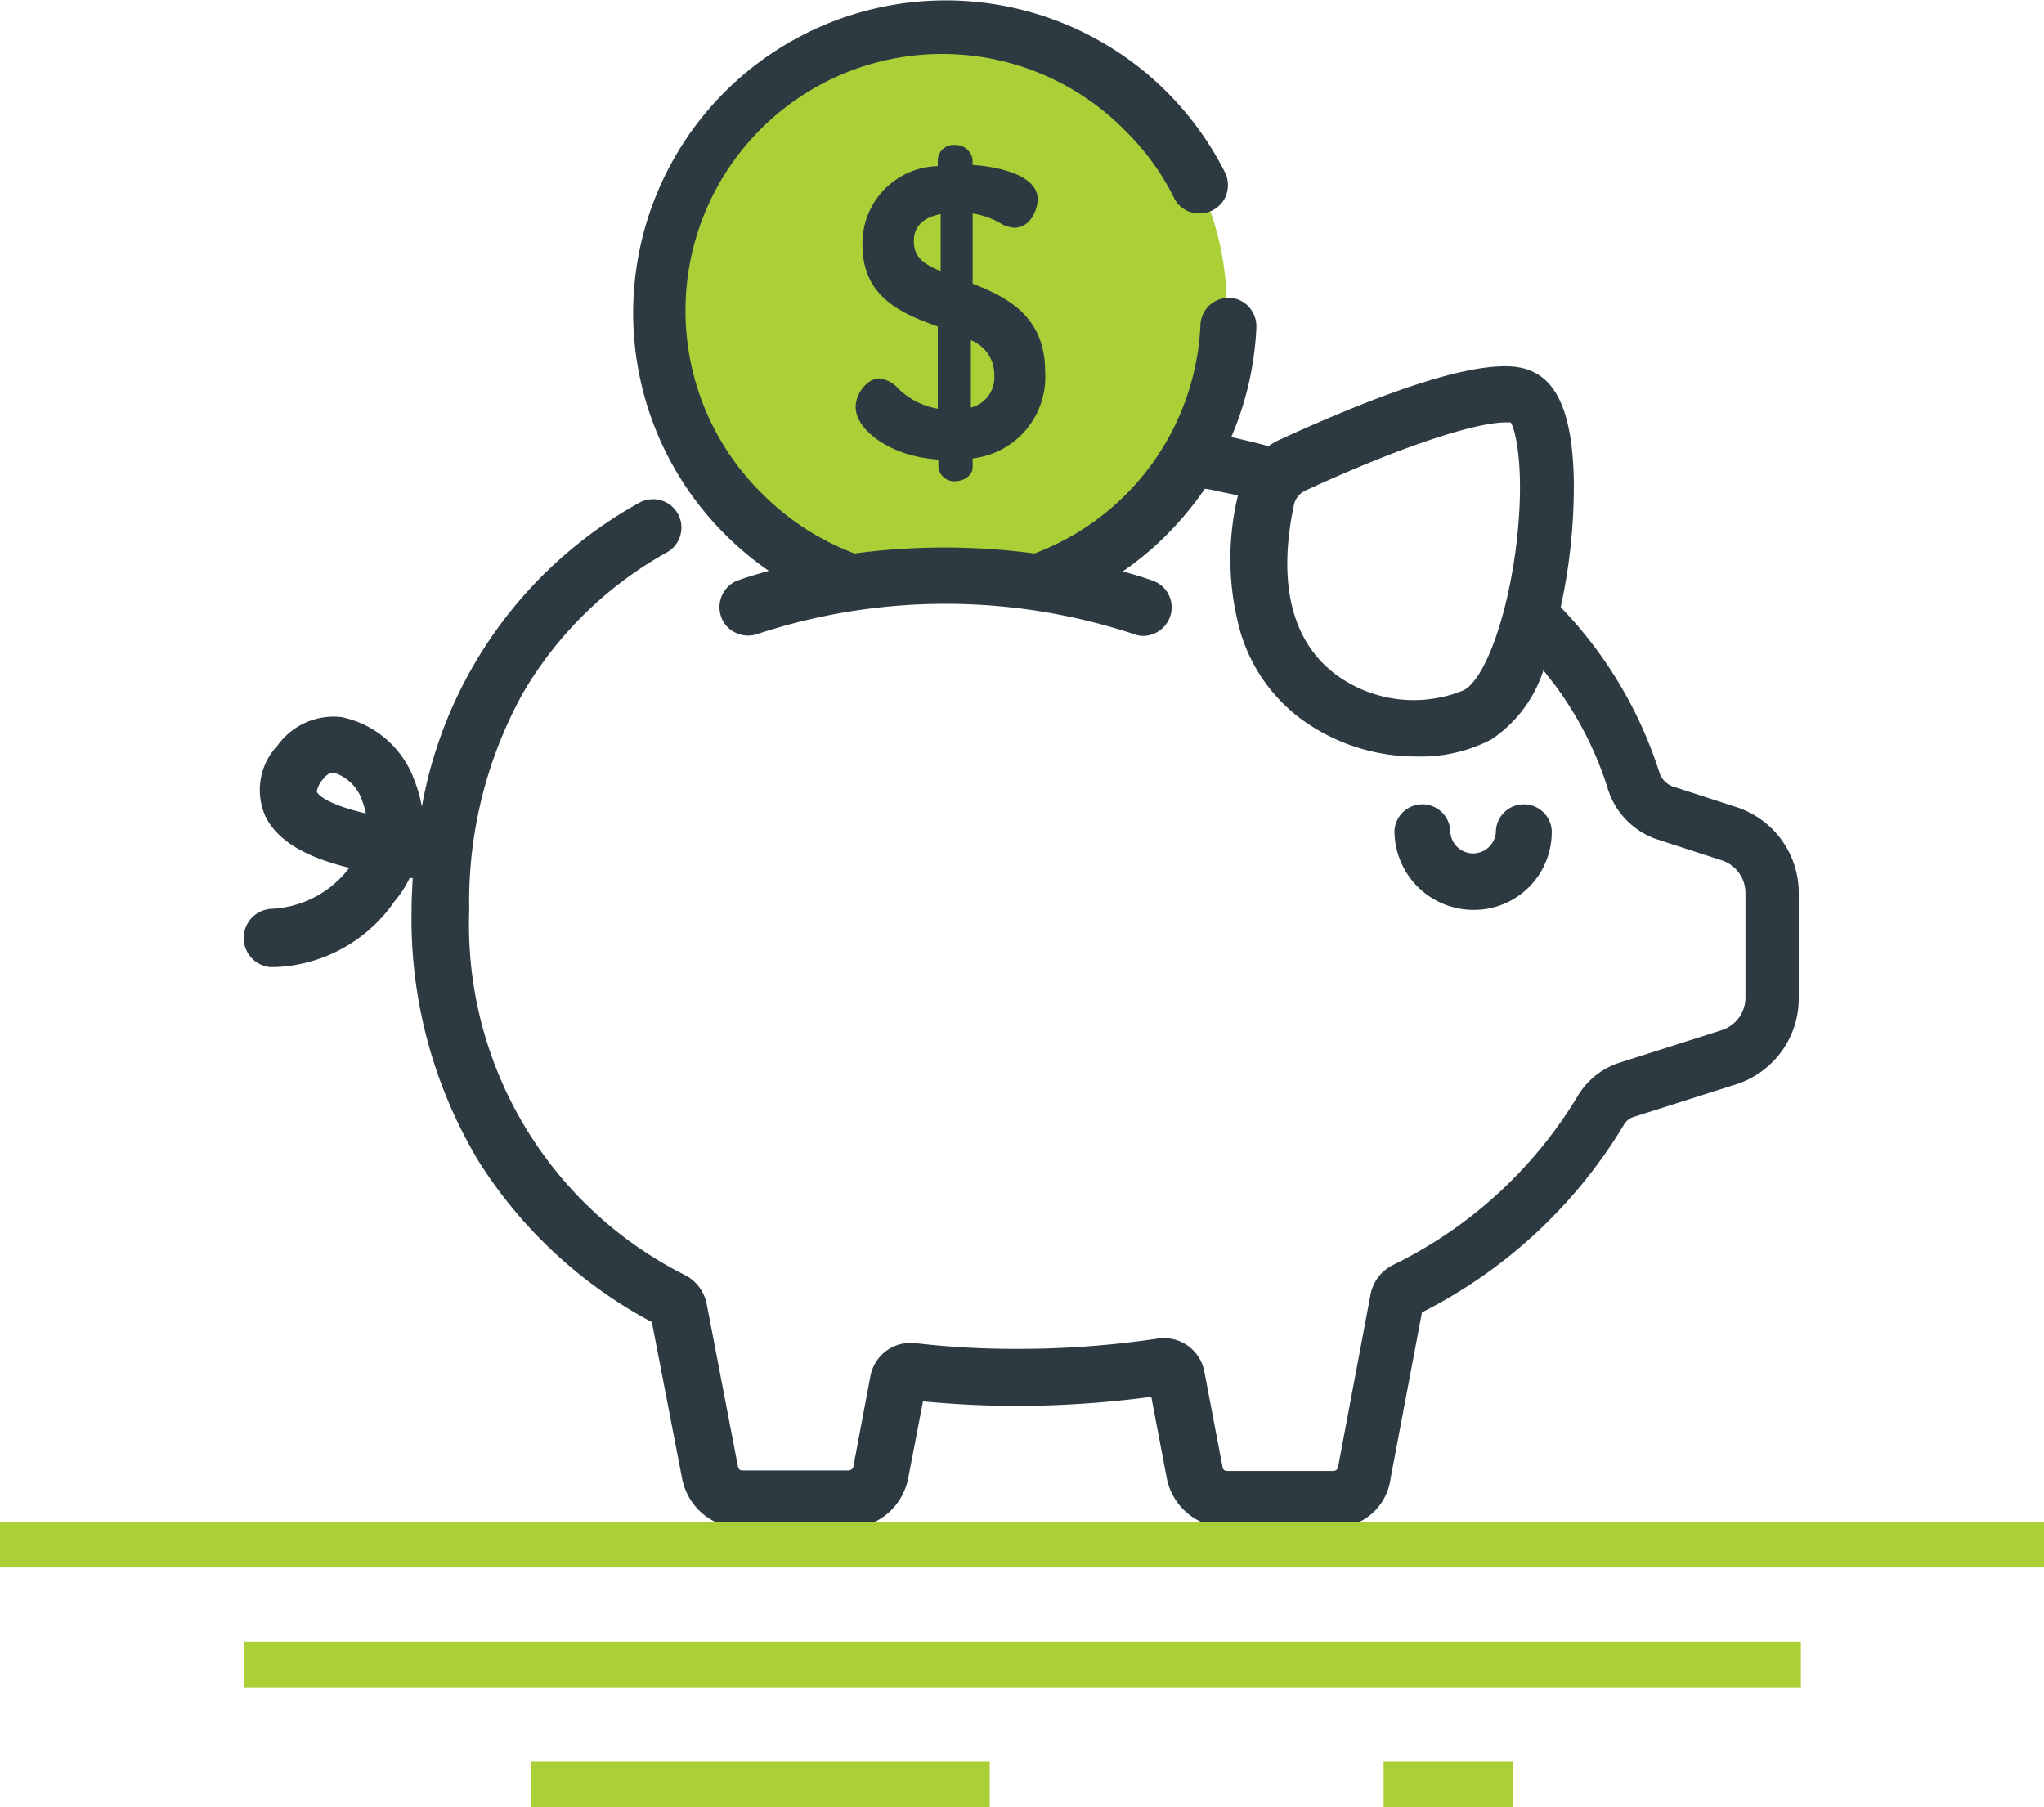
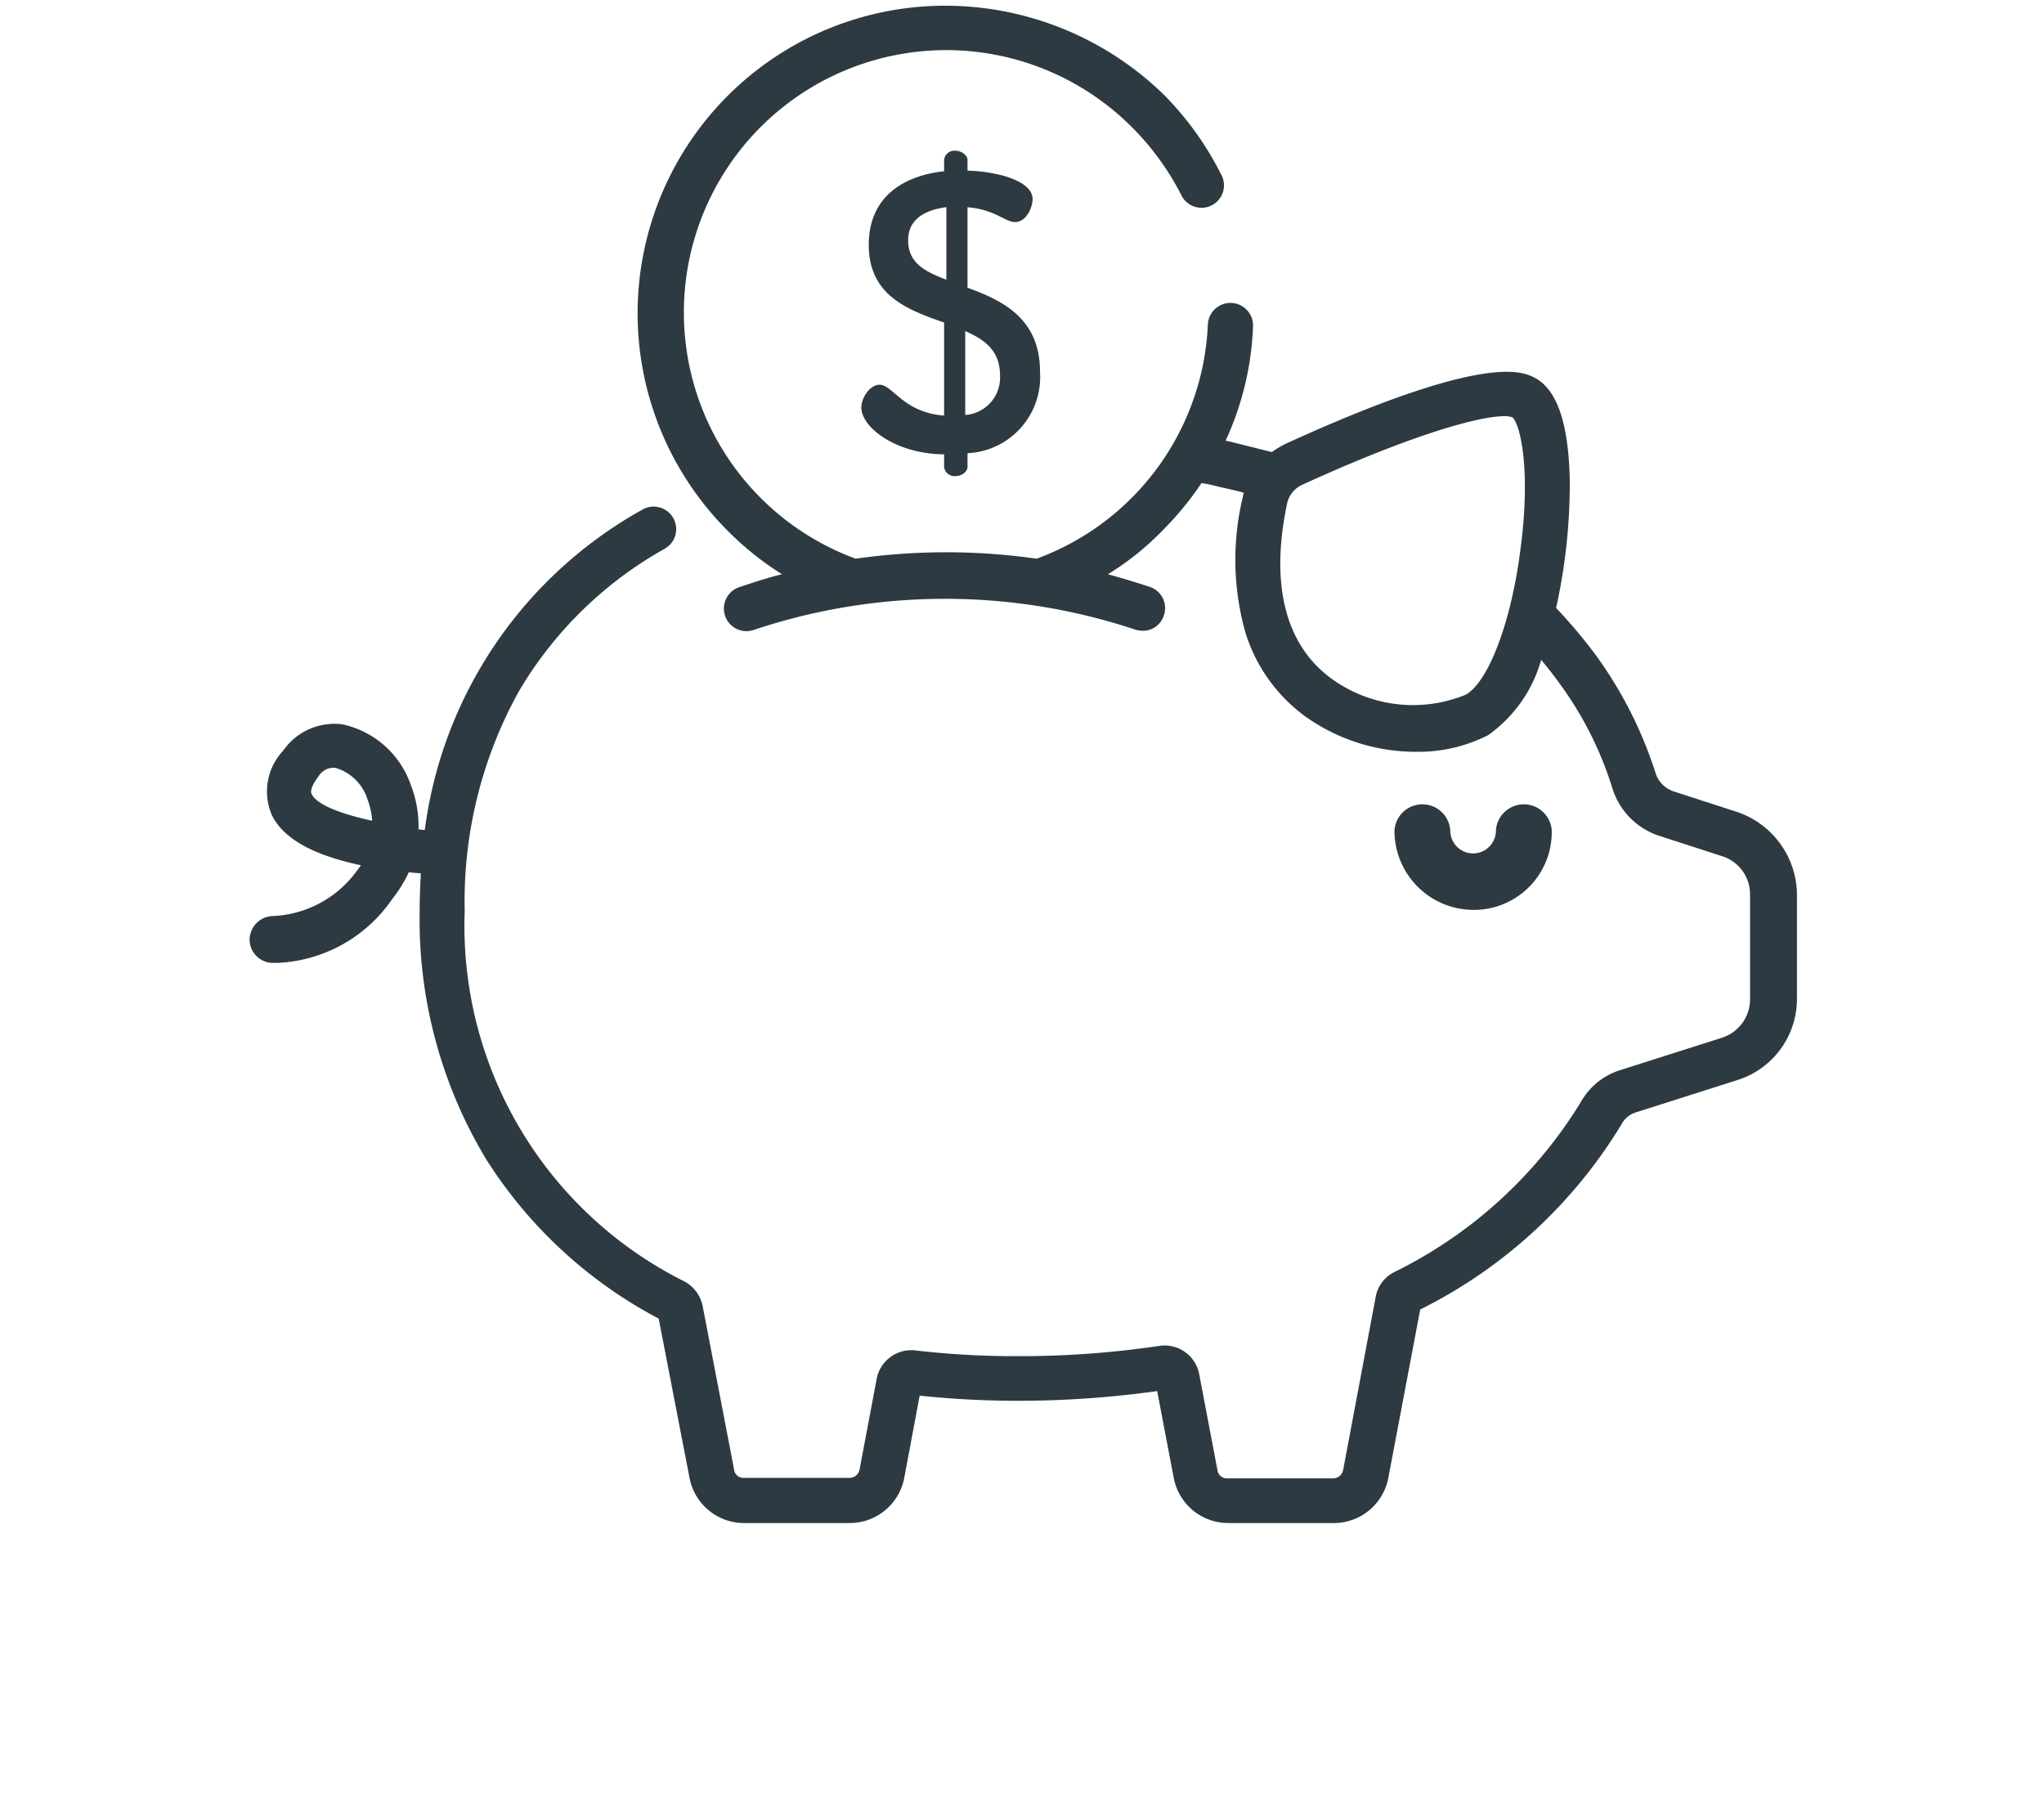
<svg xmlns="http://www.w3.org/2000/svg" viewBox="0 0 76.913 68">
  <defs>
    <style>.a{fill:#abd037}.b{fill:#2d3a42}</style>
  </defs>
-   <circle class="a" cx="10.589" cy="10.589" r="10.589" transform="translate(24.979 .924)" />
  <path class="b" d="M58.23 31.251a.838.838 0 00-1.675 0 1.074 1.074 0 11-2.148 0 .839.839 0 00-.838-.838.853.853 0 00-.838.838 2.75 2.75 0 105.5 0z" />
  <path class="b" d="M55.457 34.236a2.979 2.979 0 01-2.985-2.985 1.052 1.052 0 012.1 0 .859.859 0 101.718 0 1.052 1.052 0 012.1 0 2.929 2.929 0 01-2.933 2.985zm-1.912-3.63a.623.623 0 00-.623.623 2.556 2.556 0 005.112 0 .623.623 0 10-1.246 0 1.289 1.289 0 01-2.577 0 .711.711 0 00-.665-.623z" />
  <path class="b" d="M65.337 30.542l-2.384-.773a1.064 1.064 0 01-.644-.644 15.623 15.623 0 00-2.255-4.467 19.433 19.433 0 00-1.5-1.783 21.645 21.645 0 00.515-4.79c-.043-2.148-.473-3.415-1.31-3.866-.451-.236-1.847-.967-9.407 2.491a3.783 3.783 0 00-.494.3l-1.546-.387c-.064-.021-.129-.021-.193-.043a11.265 11.265 0 001.031-4.3.85.85 0 10-1.7-.064 9.845 9.845 0 01-6.443 8.806 24.1 24.1 0 00-6.809 0 9.872 9.872 0 01-6.465-9.257 9.872 9.872 0 0116.86-6.98 10.091 10.091 0 011.847 2.534.845.845 0 101.5-.773 11.724 11.724 0 00-2.148-2.985A11.8 11.8 0 0035.568.215a11.573 11.573 0 00-8.182 19.76 11.346 11.346 0 002.04 1.632c-.537.129-1.052.3-1.568.473a.85.85 0 10.537 1.611 22.7 22.7 0 0114.326 0 1.088 1.088 0 00.279.043.824.824 0 00.795-.58.841.841 0 00-.537-1.074 33.796 33.796 0 00-1.568-.473 10.478 10.478 0 002.04-1.632 11.819 11.819 0 001.482-1.8 6.455 6.455 0 01.687.15c.3.064.6.129.9.215 0 .043-.021.064-.021.107a10.089 10.089 0 00.086 5.155 6.156 6.156 0 002.255 3.157 7.155 7.155 0 004.167 1.328 5.788 5.788 0 002.706-.623 5.189 5.189 0 002-2.835c.236.279.473.58.687.881a13.294 13.294 0 012 3.973 2.735 2.735 0 001.74 1.761l2.381.771a1.5 1.5 0 011.052 1.439v3.952a1.522 1.522 0 01-1.052 1.439l-3.845 1.224a2.575 2.575 0 00-1.461 1.181 17.017 17.017 0 01-7.045 6.422 1.3 1.3 0 00-.687.945l-1.224 6.508a.388.388 0 01-.365.3h-3.995a.353.353 0 01-.365-.3l-.687-3.61a1.324 1.324 0 00-1.5-1.074 35.789 35.789 0 01-5.284.387 32.907 32.907 0 01-3.888-.215 1.327 1.327 0 00-1.468 1.079l-.644 3.415a.388.388 0 01-.365.3h-3.991a.354.354 0 01-.365-.322l-1.181-6.143a1.365 1.365 0 00-.688-.927 14.951 14.951 0 01-8.266-13.936 16.278 16.278 0 012.04-8.269 14.68 14.68 0 015.5-5.37.847.847 0 00-.859-1.461 16.184 16.184 0 00-8.183 12.049c-.086 0-.172-.021-.236-.021a4.3 4.3 0 00-.3-1.7 3.5 3.5 0 00-2.577-2.255 2.345 2.345 0 00-2.212.988 2.242 2.242 0 00-.43 2.427c.43.881 1.525 1.5 3.351 1.89a5.86 5.86 0 01-.172.236 4.116 4.116 0 01-3.157 1.675.9.9 0 00-.859.881.88.88 0 00.859.881h.193a5.521 5.521 0 004.317-2.406 4.92 4.92 0 00.623-1.009 3.535 3.535 0 00.451.043c-.021.451-.043.924-.043 1.4a17.456 17.456 0 002.491 9.343 17.123 17.123 0 006.503 6.014l1.16 5.992a2.089 2.089 0 002.04 1.7h4a2.089 2.089 0 002.04-1.7l.58-3.093a35.679 35.679 0 003.737.193 37.959 37.959 0 005.2-.365l.623 3.265a2.089 2.089 0 002.04 1.7h3.995a2.089 2.089 0 002.04-1.7l1.2-6.336a18.468 18.468 0 007.582-6.98.911.911 0 01.515-.43l3.845-1.224a3.2 3.2 0 002.234-3.05v-3.952a3.311 3.311 0 00-2.28-3.093zm-8.1-10.073c-.322 2.792-1.2 5.176-2.083 5.67a5.228 5.228 0 01-5.047-.6c-1.74-1.267-2.32-3.544-1.675-6.594a1.013 1.013 0 01.58-.709c4.231-1.933 6.68-2.577 7.6-2.577a1 1 0 01.3.043c.306.299.674 1.953.327 4.767zm-45.51 9.407c-.086-.172.129-.494.258-.666a.666.666 0 01.537-.322h.086a1.794 1.794 0 011.224 1.2 2.769 2.769 0 01.172.795c-1.16-.255-2.084-.599-2.277-1.007z" />
-   <path class="b" d="M50.152 57.476h-3.995a2.3 2.3 0 01-2.255-1.869l-.58-3.05a38.985 38.985 0 01-5.026.344c-1.2 0-2.406-.064-3.565-.172l-.558 2.9a2.319 2.319 0 01-2.256 1.871h-3.995a2.3 2.3 0 01-2.255-1.869l-1.138-5.885a17.332 17.332 0 01-6.508-6.035 17.689 17.689 0 01-2.534-9.472c0-.387.021-.795.043-1.2a.194.194 0 01-.107-.021 4.032 4.032 0 01-.58.9 5.72 5.72 0 01-4.489 2.47h-.193a1.1 1.1 0 01.021-2.191 3.9 3.9 0 002.964-1.546c-1.7-.408-2.728-1.052-3.157-1.933a2.432 2.432 0 01.451-2.663 2.6 2.6 0 012.406-1.074 3.709 3.709 0 012.749 2.384 5.192 5.192 0 01.279.988 16.358 16.358 0 018.162-11.426 1.074 1.074 0 01.816-.107 1.068 1.068 0 01.258 1.955 14.341 14.341 0 00-5.434 5.305 16.193 16.193 0 00-2.019 8.162 14.746 14.746 0 008.14 13.746 1.564 1.564 0 01.795 1.074l1.18 6.138a.163.163 0 00.172.129h3.995a.187.187 0 00.168-.129l.644-3.415a1.54 1.54 0 011.7-1.246 32.289 32.289 0 003.866.215 35.424 35.424 0 005.241-.387 1.547 1.547 0 011.761 1.246l.688 3.607a.163.163 0 00.172.129h3.995a.187.187 0 00.172-.129l1.224-6.508a1.571 1.571 0 01.816-1.1 16.6 16.6 0 006.959-6.336 2.851 2.851 0 011.589-1.289l3.845-1.224a1.289 1.289 0 00.9-1.224v-3.947a1.289 1.289 0 00-.9-1.224l-2.384-.773a2.913 2.913 0 01-1.888-1.895 13.149 13.149 0 00-1.979-3.9l-.451-.58a4.945 4.945 0 01-1.955 2.6 5.735 5.735 0 01-2.814.644 7.315 7.315 0 01-4.3-1.375 6.3 6.3 0 01-2.32-3.265 10.162 10.162 0 01-.107-5.176c-.236-.064-.473-.107-.687-.15a4.288 4.288 0 00-.558-.107 12.311 12.311 0 01-1.413 1.709 11.554 11.554 0 01-1.675 1.4c.387.107.752.215 1.117.344a1.064 1.064 0 01.666 1.353 1.085 1.085 0 01-1.009.73.973.973 0 01-.344-.064 22.6 22.6 0 00-14.2 0 1.076 1.076 0 01-.816-.064 1.03 1.03 0 01-.537-.623 1.076 1.076 0 01.064-.816 1.03 1.03 0 01.623-.537c.365-.129.73-.236 1.117-.344a11.555 11.555 0 01-1.675-1.4 11.763 11.763 0 1118.836-13.6 1.076 1.076 0 01.064.816 1.03 1.03 0 01-.537.623 1.076 1.076 0 01-.816.064 1.03 1.03 0 01-.623-.537 9.354 9.354 0 00-1.8-2.491 9.66 9.66 0 10-13.66 13.66 9.739 9.739 0 003.437 2.212 25.484 25.484 0 016.766 0 9.641 9.641 0 006.25-8.613 1.066 1.066 0 01.344-.73 1.091 1.091 0 01.752-.279 1.066 1.066 0 01.73.344 1.107 1.107 0 01.279.773 11.787 11.787 0 01-.945 4.124c.473.107.945.215 1.4.344a2.417 2.417 0 01.451-.258c7.646-3.5 9.064-2.771 9.6-2.491.924.494 1.4 1.8 1.439 4.059a21.357 21.357 0 01-.494 4.747 15.924 15.924 0 013.716 6.229.839.839 0 00.494.515l2.384.773a3.39 3.39 0 012.363 3.243v3.952a3.39 3.39 0 01-2.363 3.243l-3.845 1.224a.64.64 0 00-.387.322 18.691 18.691 0 01-7.582 7.031l-1.181 6.25a2.114 2.114 0 01-2.174 1.848zm-6.465-5.413l.666 3.458a1.861 1.861 0 001.826 1.5h3.995a1.863 1.863 0 001.825-1.521l1.224-6.443.086-.043a18.221 18.221 0 007.498-6.914 1.1 1.1 0 01.644-.515l3.845-1.224a2.991 2.991 0 002.083-2.835V33.57a2.952 2.952 0 00-2.083-2.835l-2.389-.773a1.193 1.193 0 01-.773-.795 15.7 15.7 0 00-2.212-4.4A18.925 18.925 0 0058.442 23l-.086-.086.021-.107a21.4 21.4 0 00.515-4.747c-.043-2.062-.43-3.286-1.2-3.694-1.16-.6-4.274.236-9.214 2.491a1.97 1.97 0 00-.451.279l-.086.064-.107-.021a39.287 39.287 0 00-1.546-.365l-.451-.086.107-.236a11.416 11.416 0 001.009-4.21.642.642 0 00-.6-.666.527.527 0 00-.451.172.691.691 0 00-.215.451 10.06 10.06 0 01-2.943 6.68 9.9 9.9 0 01-3.651 2.32l-.043.021h-.043a23.8 23.8 0 00-6.766 0h-.043l-.043-.021a10.376 10.376 0 01-3.651-2.32A10.084 10.084 0 1142.763 4.661a10.2 10.2 0 011.89 2.6.758.758 0 00.365.322.609.609 0 00.473-.043.758.758 0 00.322-.365.609.609 0 00-.043-.473 11.239 11.239 0 00-2.1-2.921A11.447 11.447 0 0035.568.43a11.367 11.367 0 00-6.078 20.963h1.611l-1.632.43c-.537.129-1.052.3-1.546.451a.674.674 0 00-.365.322.609.609 0 00-.043.473.664.664 0 00.322.365.609.609 0 00.473.043 22.8 22.8 0 0114.455 0 .622.622 0 10.387-1.181 18.34 18.34 0 00-1.546-.451l-1.632-.43h1.611a11.379 11.379 0 001.955-1.568 10.462 10.462 0 001.439-1.783l.086-.129.15.021c.236.043.473.086.709.15.3.064.6.129.924.215l.215.043-.064.215a.194.194 0 00-.021.107 9.921 9.921 0 00.064 5.047 5.941 5.941 0 002.169 3.05 6.954 6.954 0 004.038 1.289 5.4 5.4 0 002.6-.6 4.876 4.876 0 001.89-2.706l.129-.344.236.279a9.084 9.084 0 01.709.881 13.5 13.5 0 012.04 4.038 2.42 2.42 0 001.611 1.611l2.379.769a1.728 1.728 0 011.2 1.632v3.952a1.682 1.682 0 01-1.2 1.632l-3.845 1.224a2.416 2.416 0 00-1.353 1.1 17.167 17.167 0 01-7.131 6.508 1.115 1.115 0 00-.58.795l-1.227 6.506a.6.6 0 01-.58.494h-3.992a.578.578 0 01-.58-.494l-.687-3.608a1.112 1.112 0 00-1.267-.9 36.3 36.3 0 01-5.305.387 33.274 33.274 0 01-3.909-.215 1.115 1.115 0 00-1.224.9l-.644 3.415a.6.6 0 01-.58.494h-3.996a.6.6 0 01-.58-.494l-1.181-6.143a1.121 1.121 0 00-.58-.773 15.173 15.173 0 01-8.377-14.133 16.622 16.622 0 012.083-8.4 14.98 14.98 0 015.584-5.455.632.632 0 10-.623-1.1 15.962 15.962 0 00-8.076 11.9l-.021.193-.235-.017c-.064 0-.15-.021-.215-.021l-.193-.021v-.193a3.9 3.9 0 00-.3-1.611 3.216 3.216 0 00-2.406-2.1 2.064 2.064 0 00-2 .9 2.043 2.043 0 00-.408 2.212c.387.816 1.439 1.4 3.2 1.783l.3.064-.172.258a1.64 1.64 0 01-.172.236 4.416 4.416 0 01-3.329 1.761.684.684 0 00-.666.666.651.651 0 00.644.666h.172a5.29 5.29 0 004.145-2.32 6.359 6.359 0 00.6-.945l.064-.15.15.021c.107.021.215.021.3.043l.408-.816-.064 1.052v.236h-.021c-.021.387-.021.795-.021 1.16a17.31 17.31 0 002.47 9.236 16.987 16.987 0 006.422 5.928l.086.043 1.181 6.078a1.881 1.881 0 001.826 1.525h3.995a1.865 1.865 0 001.826-1.5l.628-3.291.193.021a35.268 35.268 0 003.716.193 37.1 37.1 0 005.155-.365zM14.24 31.143l-.279-.064c-.967-.193-2.148-.558-2.427-1.117-.107-.215-.021-.515.279-.9a.889.889 0 01.709-.408h.107a2.061 2.061 0 011.4 1.332 2.546 2.546 0 01.193.859zm-2.32-1.353c.107.215.644.537 1.847.816a3.058 3.058 0 00-.129-.451 1.648 1.648 0 00-1.052-1.074h-.064c-.043 0-.193 0-.365.236a.9.9 0 00-.236.473zm41.367-3.028a5.544 5.544 0 01-3.286-1.031c-1.8-1.332-2.406-3.673-1.761-6.809a1.285 1.285 0 01.709-.859c4.188-1.912 6.7-2.6 7.689-2.6a.966.966 0 01.387.064l.043.021.043.043c.344.365.687 2.148.365 4.94-.344 2.9-1.246 5.305-2.191 5.842a4.989 4.989 0 01-1.997.389zm3.351-10.868c-.924 0-3.394.666-7.5 2.556a.785.785 0 00-.451.558c-.623 2.964-.064 5.155 1.589 6.379a4.935 4.935 0 004.811.58c.816-.451 1.654-2.835 1.976-5.52.322-2.749-.021-4.231-.215-4.553z" />
  <path class="b" d="M35.525 17.096c-1.847-.021-3.114-1.031-3.114-1.761 0-.365.322-.859.687-.859.494 0 .9 1.052 2.427 1.16v-3.5c-1.353-.473-2.835-1.009-2.835-2.921 0-1.89 1.418-2.62 2.835-2.771v-.43a.393.393 0 01.43-.344c.215 0 .451.172.451.344v.408c1.009.021 2.449.344 2.449 1.074 0 .279-.215.859-.666.859-.365 0-.752-.473-1.783-.558v3.028c1.289.473 2.728 1.138 2.728 3.157a2.872 2.872 0 01-2.728 3.071v.517c0 .172-.215.344-.451.344a.393.393 0 01-.43-.344v-.473zm.086-6.572V7.796c-.838.107-1.439.473-1.439 1.246 0 .859.645 1.181 1.439 1.482zm.709 1.933v3.157a1.409 1.409 0 001.31-1.482c0-.945-.58-1.353-1.31-1.675z" />
-   <path class="b" d="M35.955 18.106a.592.592 0 01-.644-.558v-.258c-1.783-.107-3.114-1.1-3.114-1.976 0-.473.408-1.074.9-1.074a1.124 1.124 0 01.709.387 2.828 2.828 0 001.482.752v-3.094c-1.31-.473-2.835-1.074-2.835-3.071a2.907 2.907 0 012.835-2.964v-.236a.592.592 0 01.644-.558.641.641 0 01.666.558v.193c.988.064 2.449.387 2.449 1.289 0 .365-.258 1.074-.881 1.074a1.164 1.164 0 01-.558-.193 3.058 3.058 0 00-1.009-.344v2.642c1.332.515 2.728 1.246 2.728 3.308a3.082 3.082 0 01-2.728 3.265v.322c.022.278-.303.536-.644.536zm-2.859-3.415c-.236 0-.473.365-.473.644 0 .6 1.16 1.525 2.9 1.546h.215v.666c0 .064.086.129.215.129a.293.293 0 00.236-.129v-.692l.193-.021a2.679 2.679 0 002.534-2.857c0-1.869-1.267-2.491-2.577-2.964l-.15-.043V7.538l.236.021a3.273 3.273 0 011.4.408.928.928 0 00.365.15c.3 0 .451-.451.451-.644 0-.494-1.16-.838-2.234-.859h-.215v-.6a.293.293 0 00-.236-.129c-.129 0-.215.064-.215.129v.623l-.193.021a2.577 2.577 0 00-2.642 2.556c0 1.761 1.375 2.255 2.685 2.728l.15.043v3.888l-.236-.021a3.131 3.131 0 01-1.955-.881c-.194-.152-.345-.28-.454-.28zm3.007 1.181v-3.737l.3.129a1.963 1.963 0 011.439 1.869 1.656 1.656 0 01-1.482 1.7zm.43-3.071v2.534a1.162 1.162 0 00.881-1.2 1.388 1.388 0 00-.879-1.334zm-.709-1.976l-.3-.107c-.838-.322-1.568-.666-1.568-1.654 0-.816.58-1.332 1.632-1.461l.236-.021zm-.428-2.77c-.666.129-1.009.473-1.009 1.009 0 .58.322.859 1.009 1.138z" />
-   <path class="a" d="M0 57.261h76.913v1.718H0zm9.171 4.51h58.593v1.718H9.171zm10.804 4.511h17.268V68H19.975zm32.088 0h4.876V68h-4.876z" />
</svg>